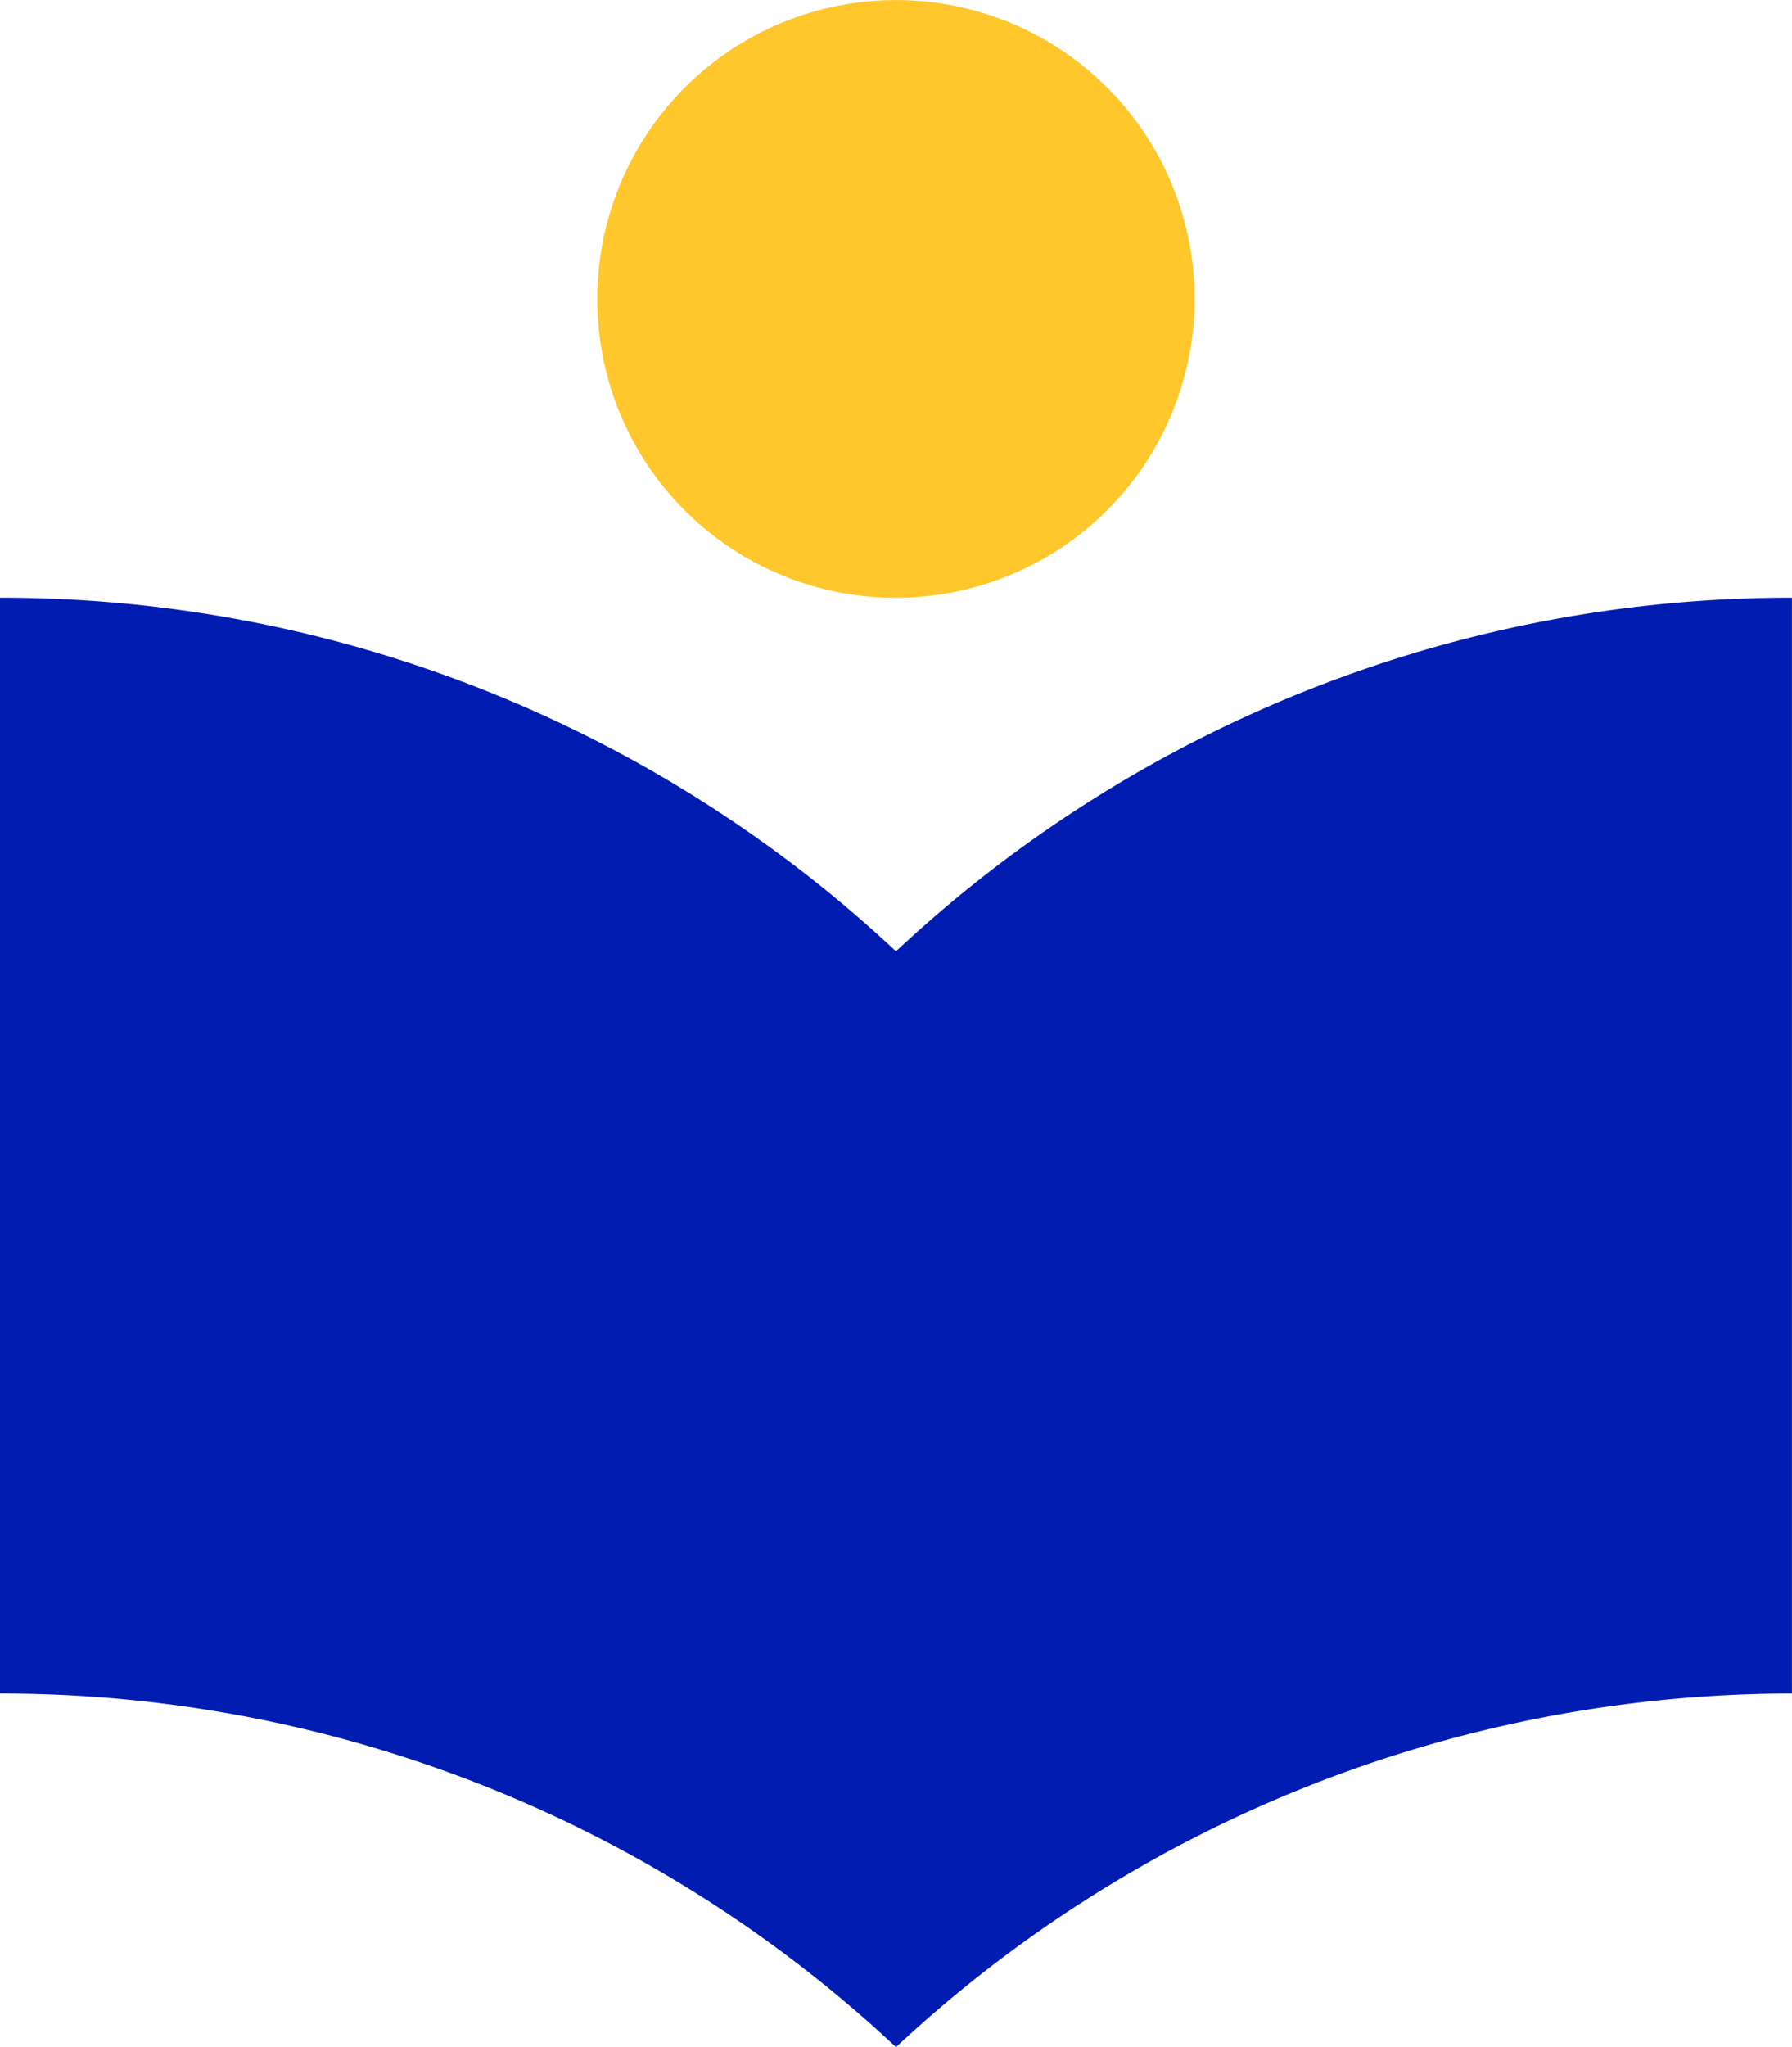
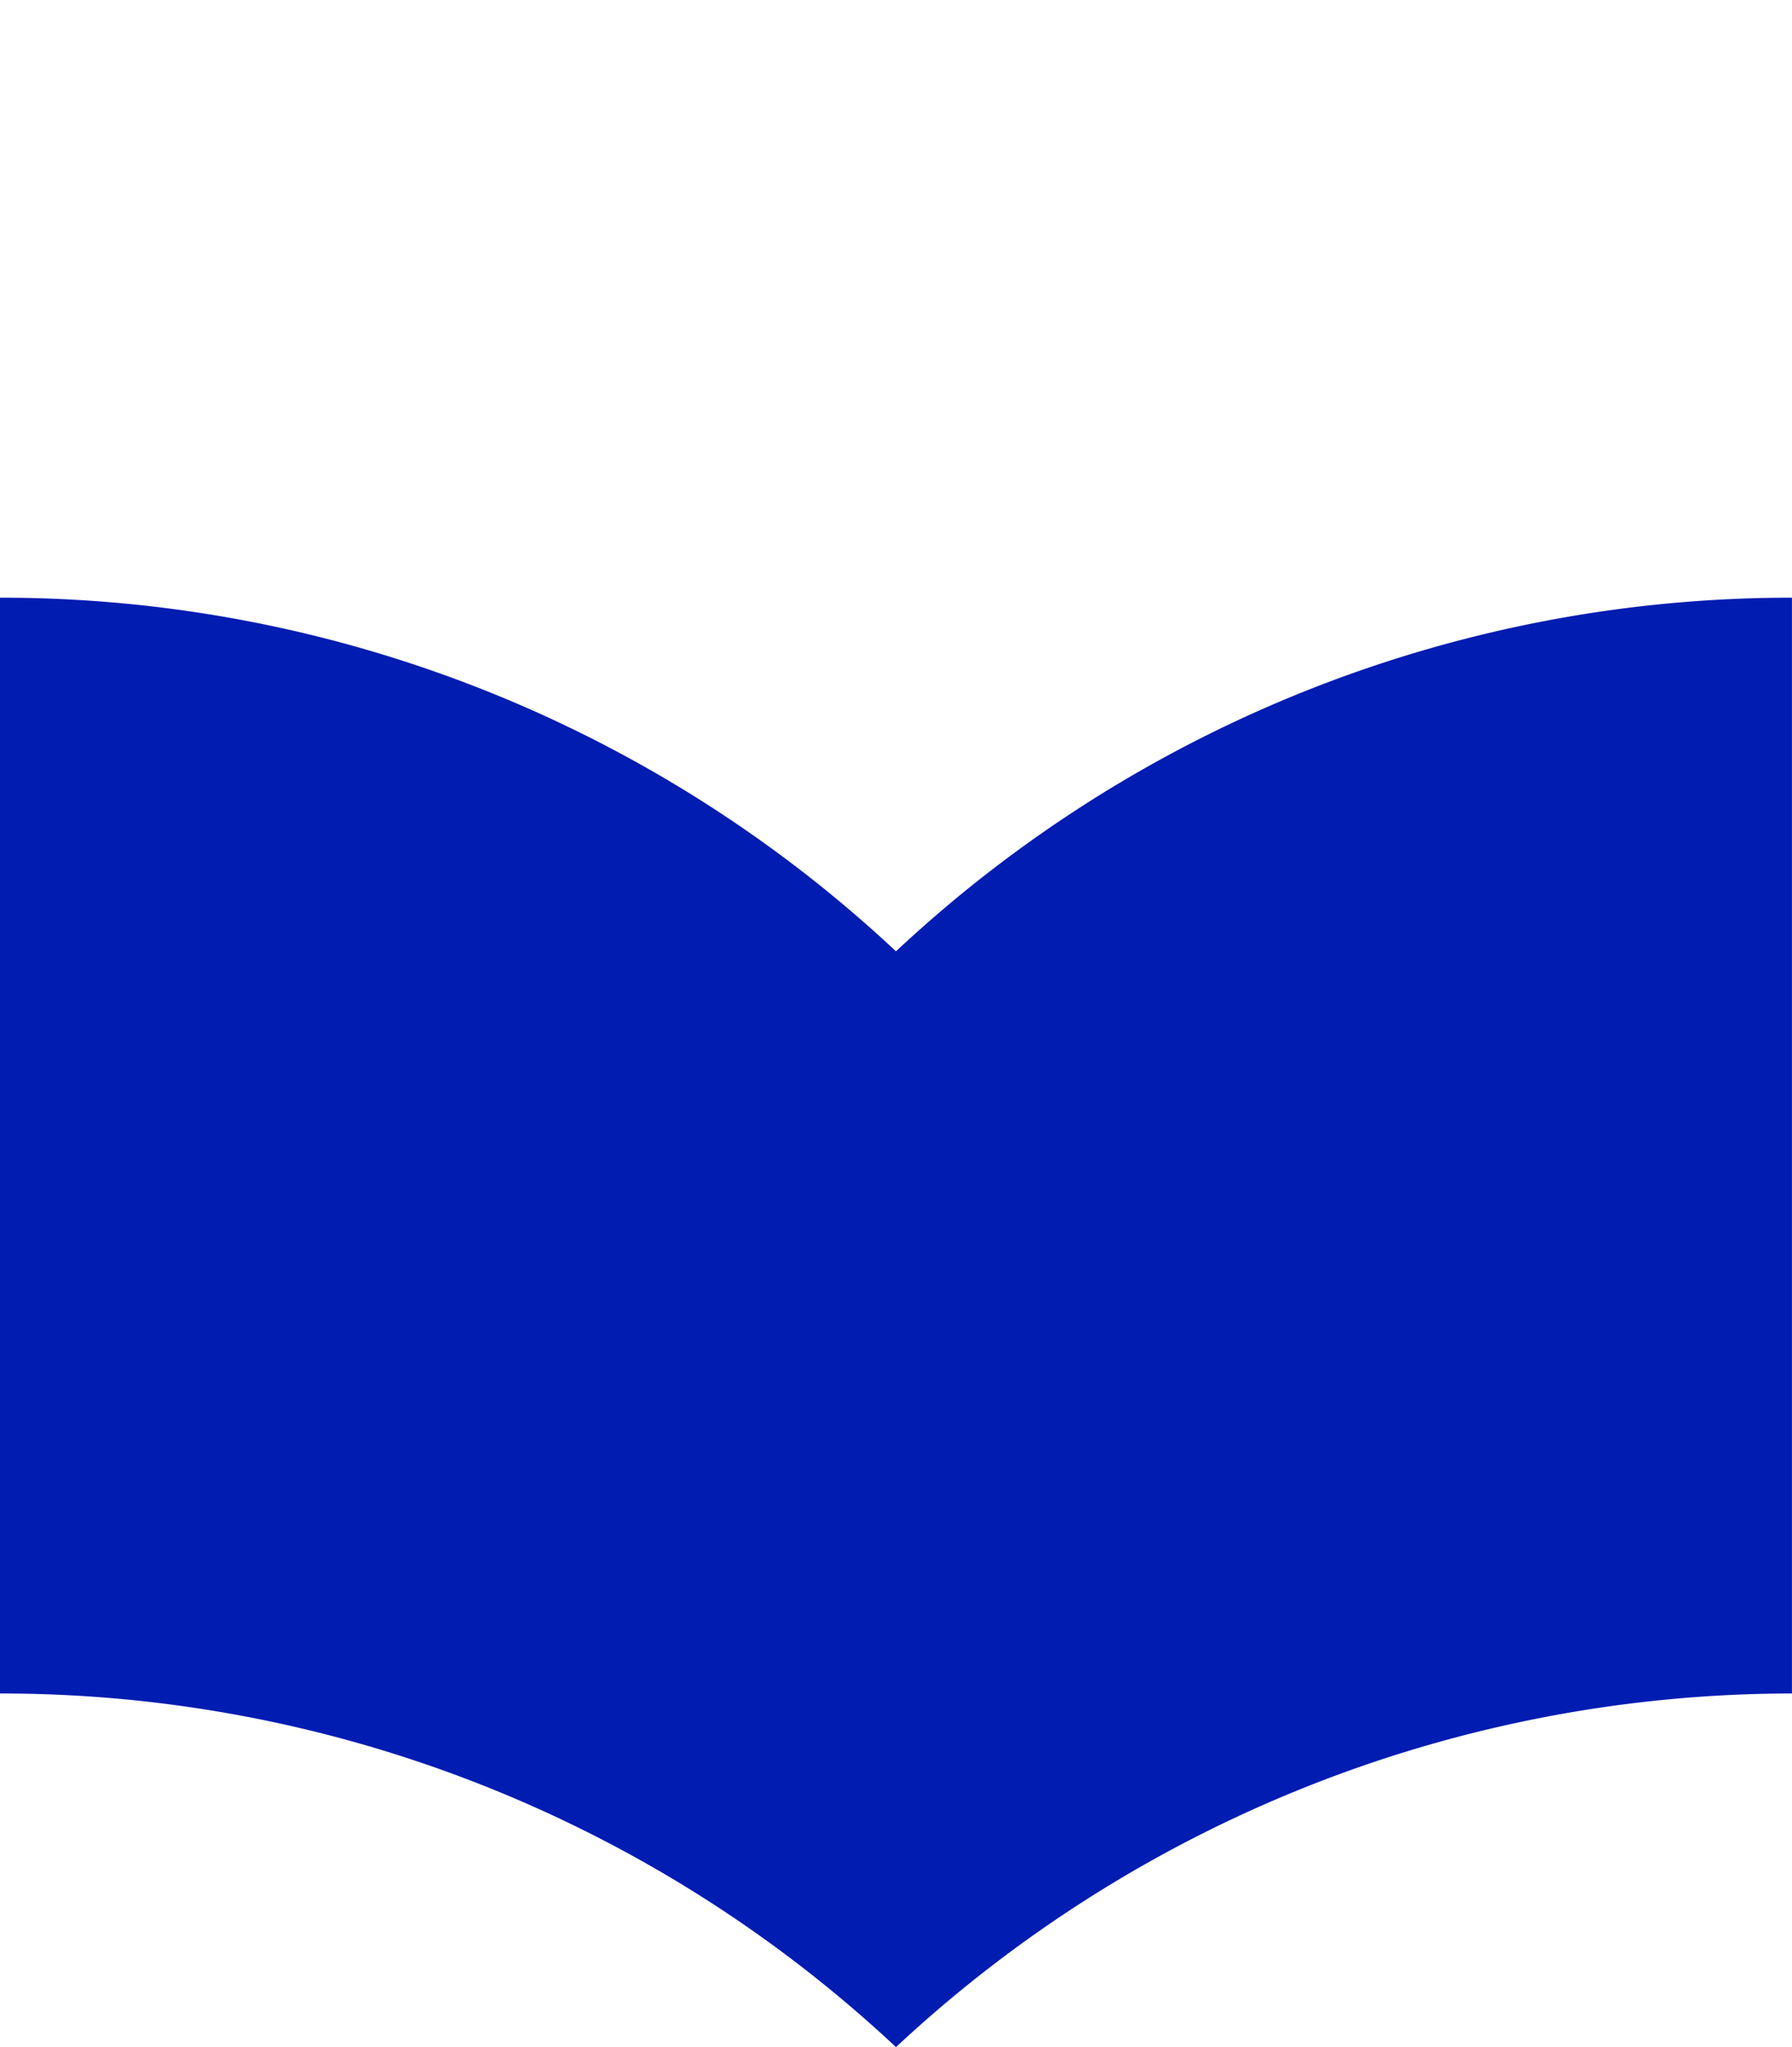
<svg xmlns="http://www.w3.org/2000/svg" width="30.657" height="35" viewBox="0 0 30.657 35">
  <g id="Group_29687" data-name="Group 29687" transform="translate(-992 -2615)">
    <path id="Path_44689" data-name="Path 44689" d="M18.328,18.265A22.4,22.4,0,0,0,3,12.219V30.954A22.4,22.4,0,0,1,18.328,37a22.481,22.481,0,0,1,15.328-6.046V12.219A22.4,22.4,0,0,0,18.328,18.265Z" transform="translate(989 2613)" fill="#011cb1" />
-     <path id="Path_44691" data-name="Path 44691" d="M18.328,12.219a5.109,5.109,0,1,0-5.109-5.109A5.1,5.1,0,0,0,18.328,12.219Z" transform="translate(989 2613)" fill="#ffc72c" />
  </g>
</svg>